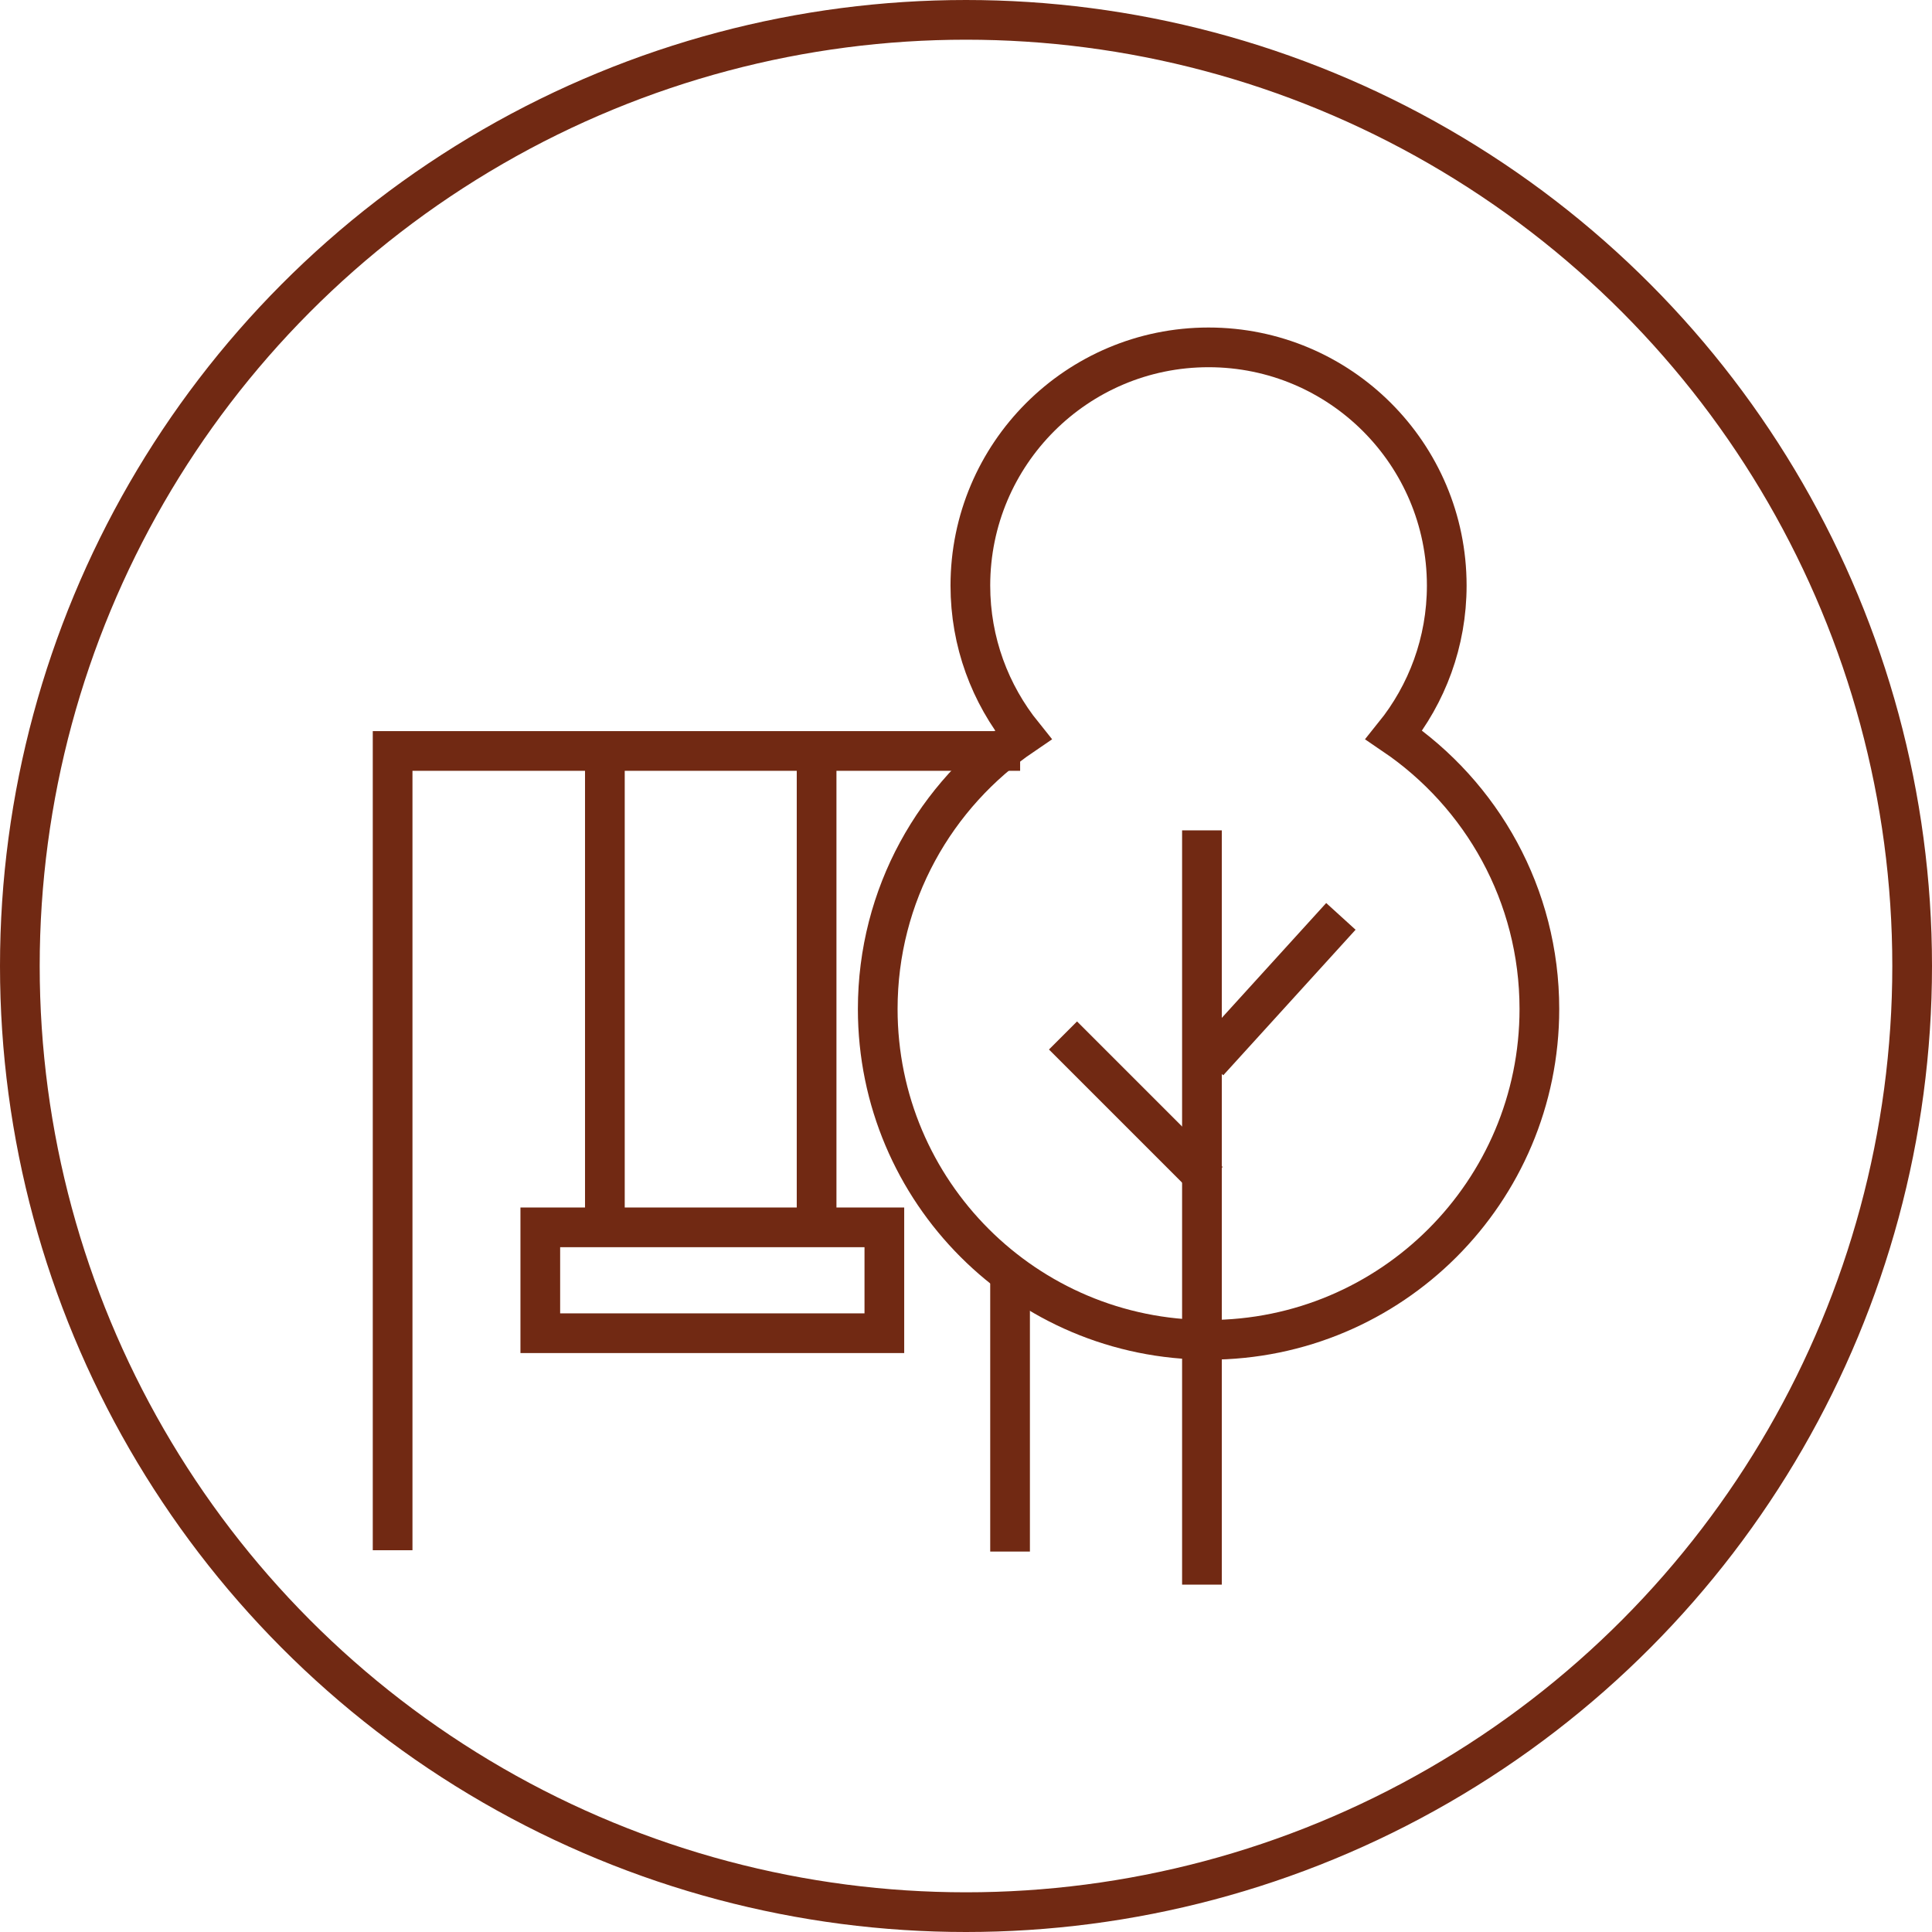
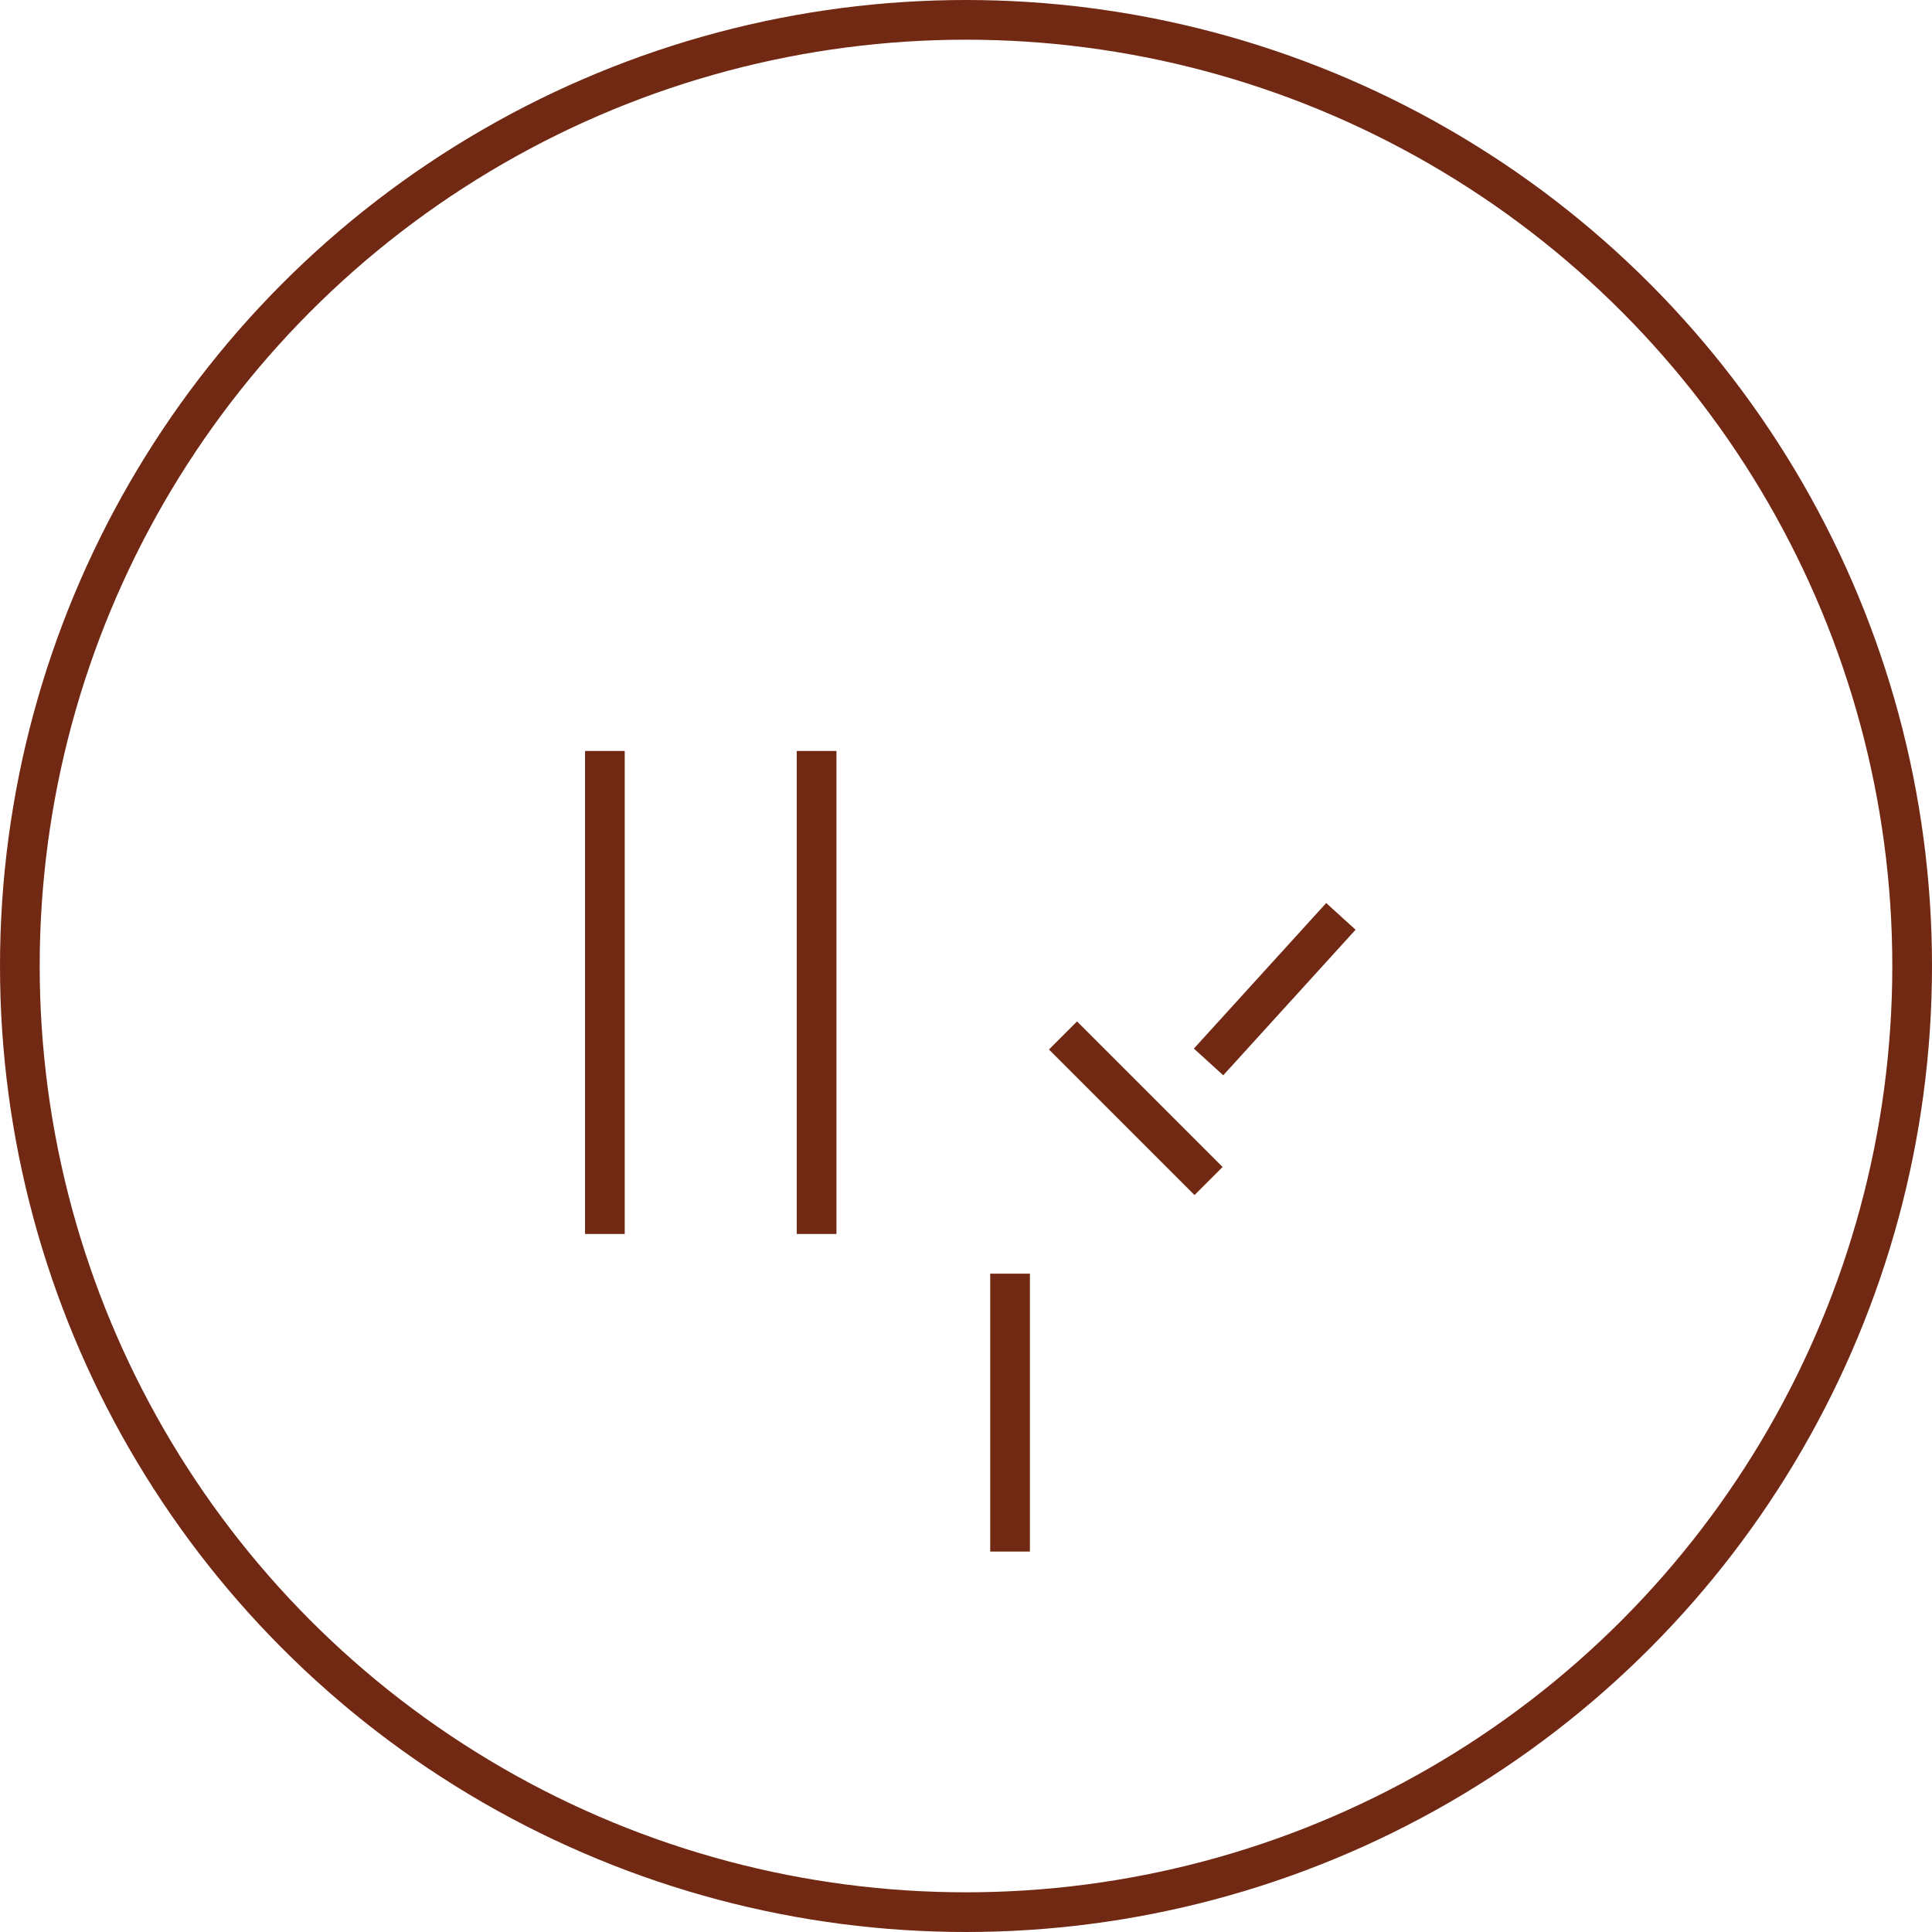
<svg xmlns="http://www.w3.org/2000/svg" version="1.1" id="Layer_1" x="0px" y="0px" viewBox="0 0 146 146" style="enable-background:new 0 0 146 146;" xml:space="preserve">
  <style type="text/css">
	.st0{fill:none;stroke:#712913;stroke-width:3;stroke-miterlimit:10;}
</style>
-   <line class="st0" x1="90.83" y1="119.75" x2="90.83" y2="62.75" />
  <line class="st0" x1="101.33" y1="69.25" x2="91.33" y2="80.25" />
  <line class="st0" x1="80.33" y1="78.25" x2="91.33" y2="89.25" />
-   <path class="st0" d="M105.34,55.54c2.49-3.09,3.99-7.01,3.99-11.29c0-9.94-8.06-18-18-18s-18,8.06-18,18c0,4.28,1.5,8.2,3.99,11.29  c-6.63,4.5-10.99,12.09-10.99,20.71c0,13.81,11.19,25,25,25s25-11.19,25-25C116.33,67.63,111.97,60.04,105.34,55.54z" />
-   <polyline class="st0" points="29.67,117.15 29.67,56.75 77.09,56.75 " />
  <line class="st0" x1="45.71" y1="56.75" x2="45.71" y2="93.25" />
  <line class="st0" x1="61.71" y1="56.75" x2="61.71" y2="93.25" />
-   <rect x="40.83" y="92.75" class="st0" width="26" height="8" />
  <line class="st0" x1="76.33" y1="96.25" x2="76.33" y2="117.25" />
  <circle class="st0" cx="73" cy="73" r="71.5" />
  <g>
</g>
  <g>
</g>
  <g>
</g>
  <g>
</g>
  <g>
</g>
  <g>
</g>
  <g>
</g>
  <g>
</g>
  <g>
</g>
  <g>
</g>
  <g>
</g>
  <g>
</g>
  <g>
</g>
  <g>
</g>
  <g>
</g>
</svg>